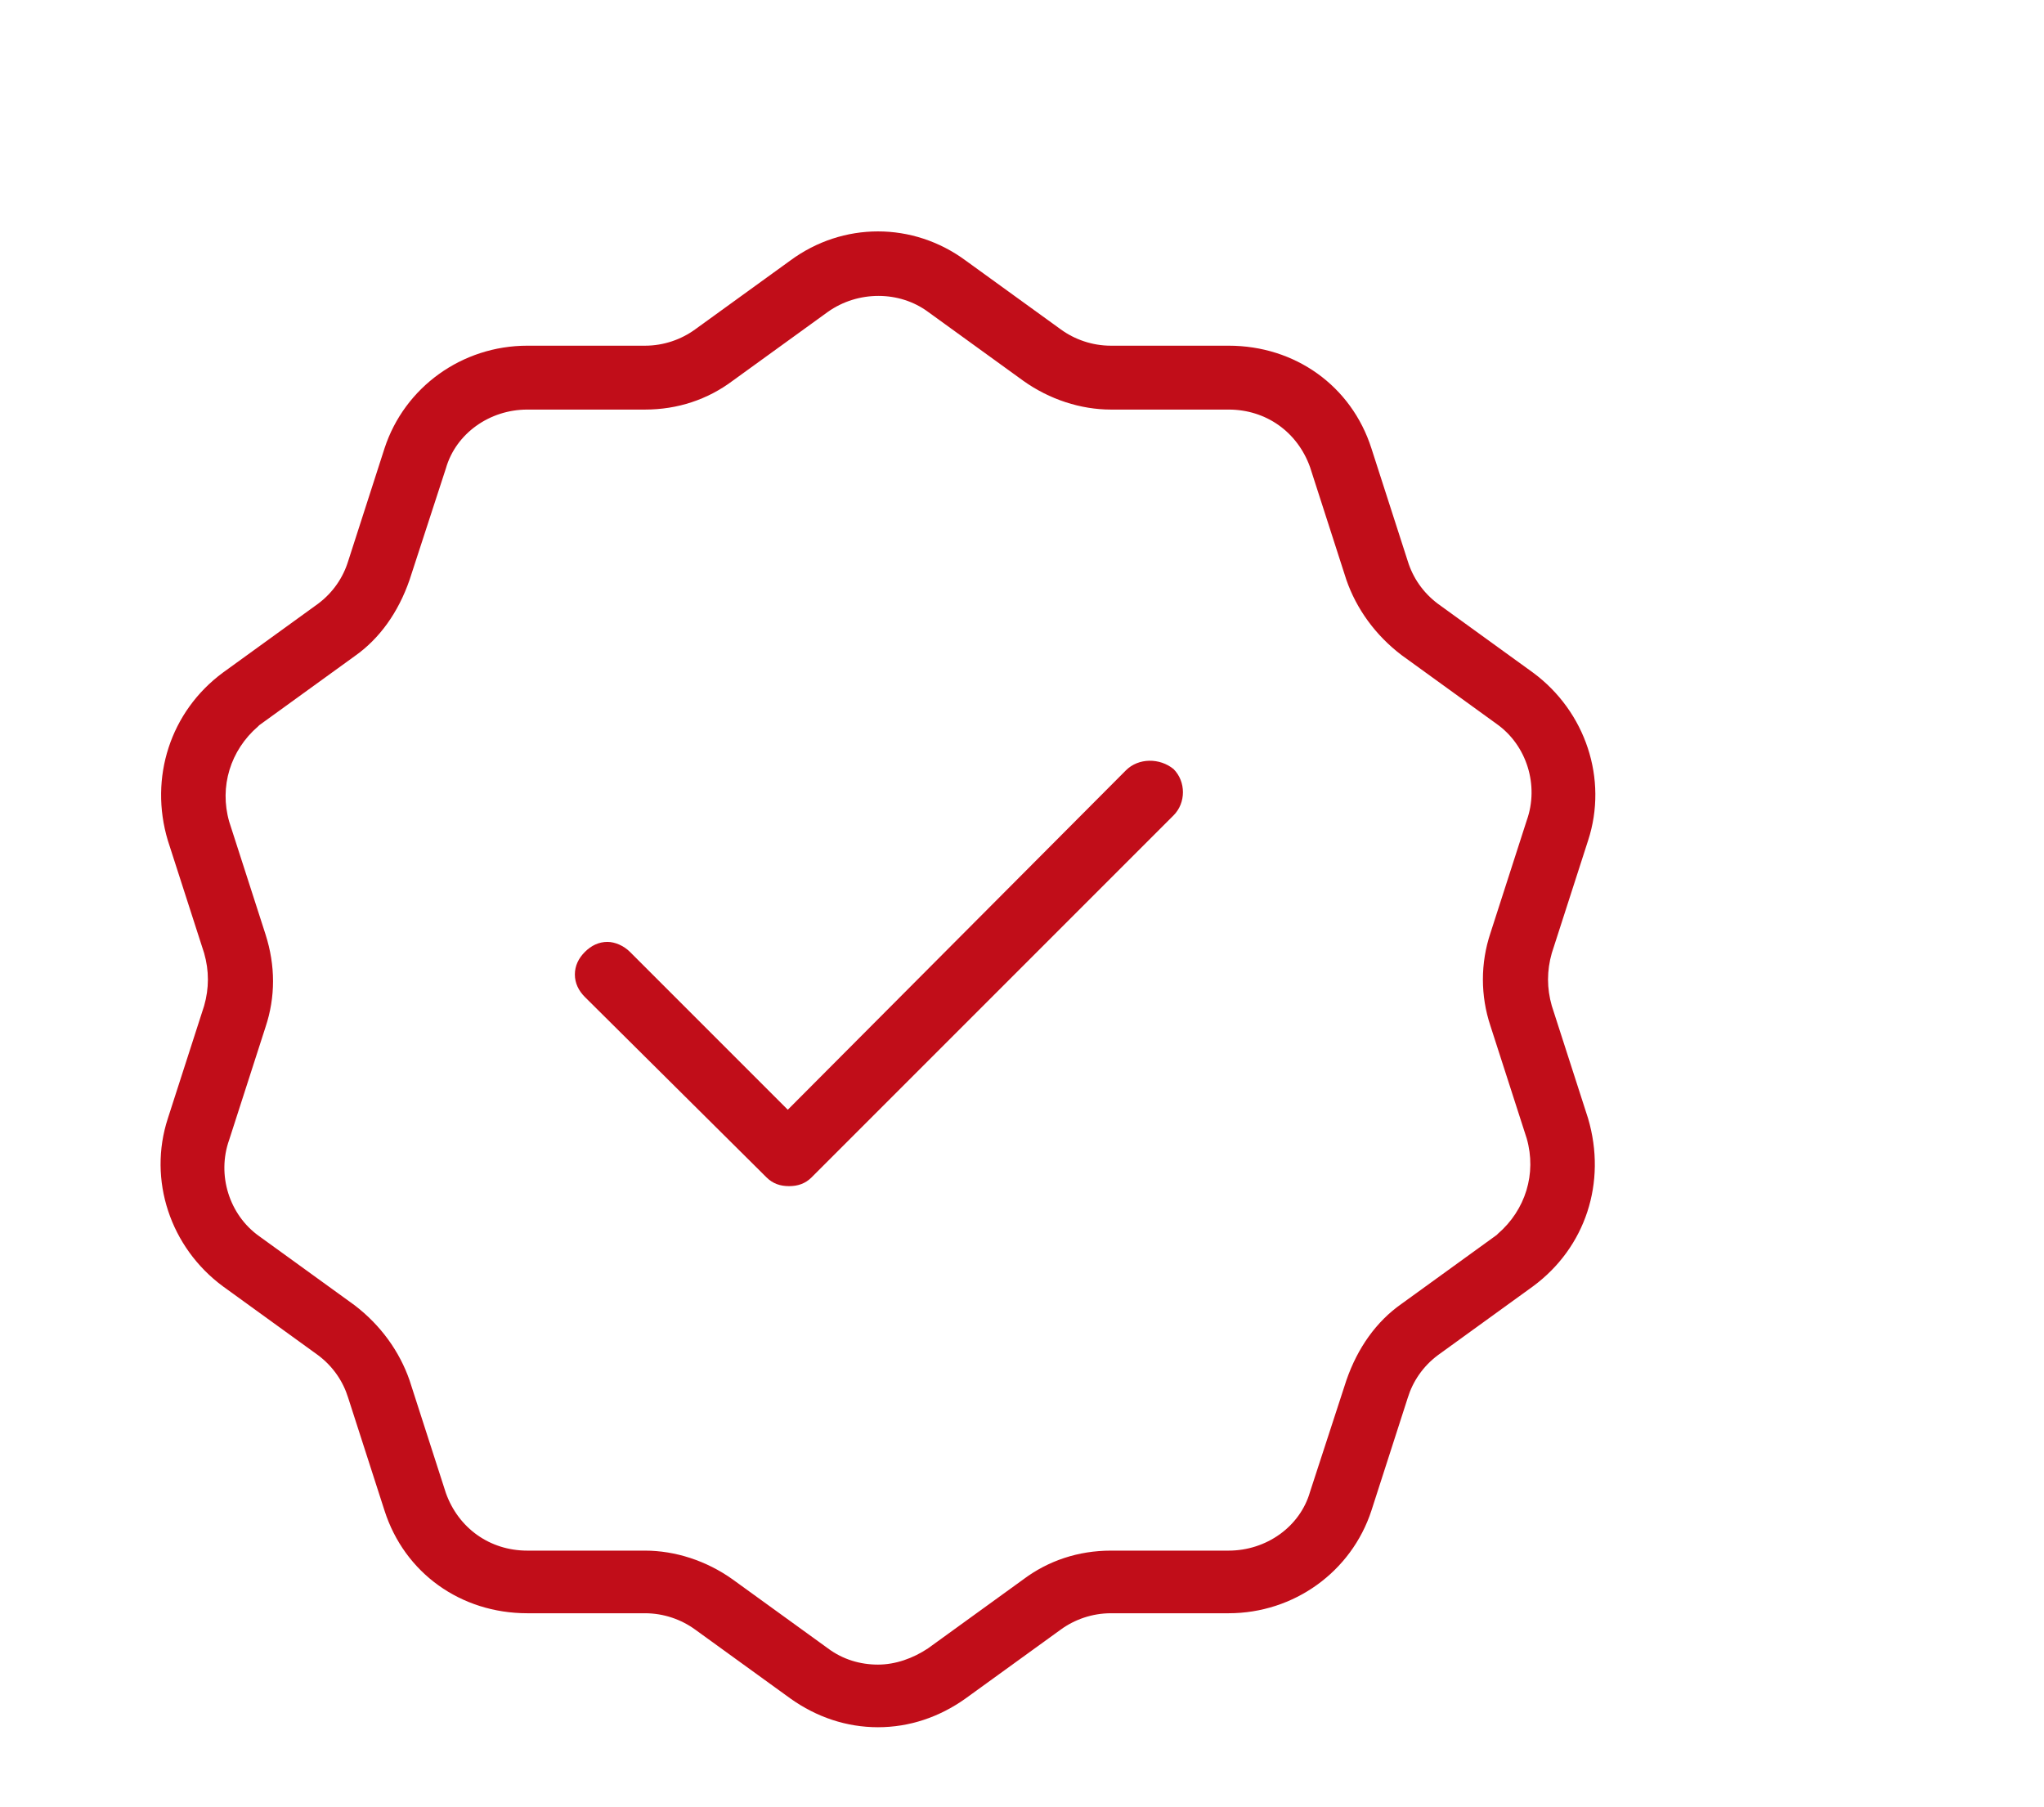
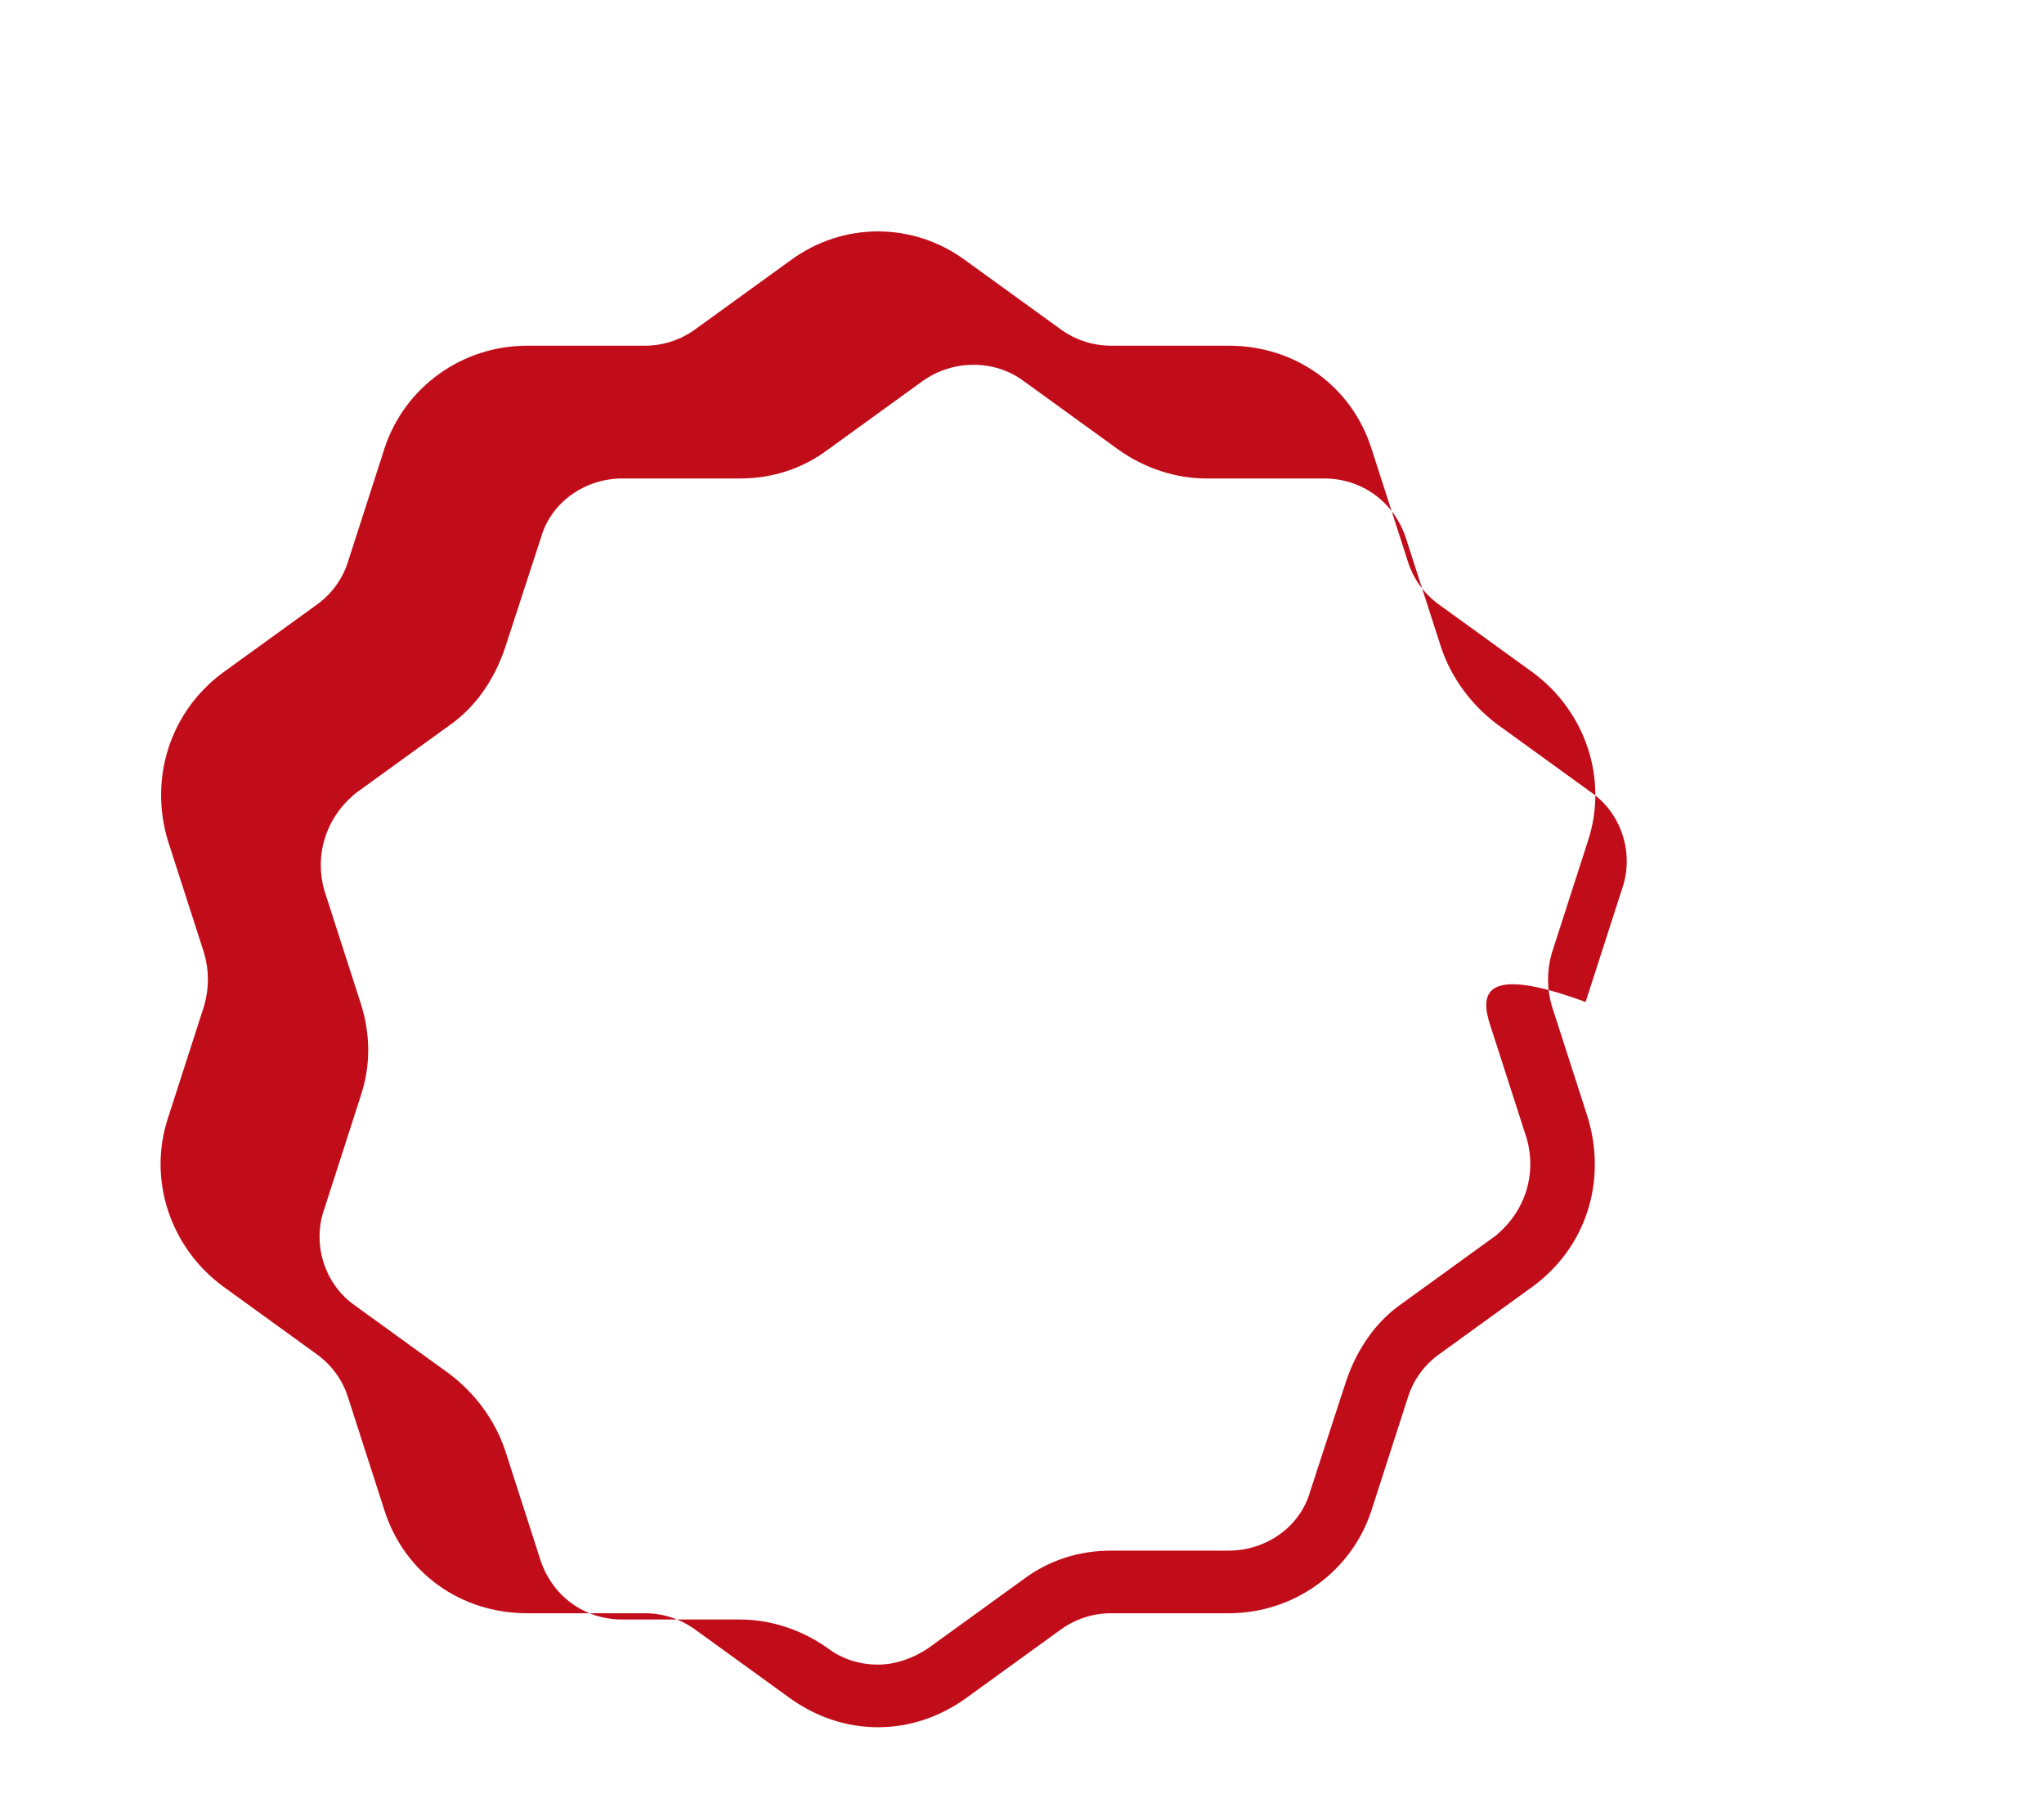
<svg xmlns="http://www.w3.org/2000/svg" version="1.1" id="Ebene_2_00000043431873486114626020000001738099727052813499_" x="0px" y="0px" viewBox="0 0 163.2 144.3" style="enable-background:new 0 0 163.2 144.3;" xml:space="preserve">
  <style type="text/css">
	.st0{fill:#C10D19;}
</style>
  <g>
-     <path class="st0" d="M123.9,80.3c-0.4-1.4-0.4-2.8,0-4.2l2.9-9c1.6-4.9-0.2-10.3-4.4-13.4l-7.6-5.5c-1.2-0.9-2-2.1-2.4-3.4l-2.9-9   c-1.6-5-6.1-8.2-11.4-8.2h-9.4c-1.5,0-2.9-0.5-4-1.3l-7.6-5.5c-4.2-3.1-9.8-3.1-14,0l-7.6,5.5c-1.1,0.8-2.5,1.3-4,1.3h-9.4   c-5.2,0-9.8,3.3-11.4,8.2l-2.9,9c-0.4,1.3-1.2,2.5-2.4,3.4l-7.6,5.5c-4.2,3.1-5.9,8.4-4.4,13.4l2.9,9c0.4,1.4,0.4,2.8,0,4.2l-2.9,9   c-1.6,4.9,0.2,10.3,4.4,13.4l7.6,5.5c1.2,0.9,2,2.1,2.4,3.4l2.9,9c1.6,5,6.1,8.2,11.4,8.2h9.4c1.5,0,2.9,0.5,4,1.3l7.6,5.5   c2.1,1.5,4.5,2.3,7,2.3c2.5,0,4.9-0.8,7-2.3l7.6-5.5c1.1-0.8,2.5-1.3,4-1.3h9.4c5.2,0,9.8-3.3,11.4-8.2l2.9-9   c0.4-1.3,1.2-2.5,2.4-3.4l7.6-5.5c4.2-3.1,5.9-8.3,4.4-13.4L123.9,80.3z M119,81.9l2.9,9c0.8,2.8-0.1,5.7-2.3,7.6l-0.1,0.1   l-7.6,5.5c-2,1.4-3.5,3.5-4.4,6.1l-2.9,8.9c-0.8,2.8-3.5,4.7-6.5,4.7h-9.4c-2.6,0-5,0.8-7,2.3l-7.6,5.5c-1.2,0.8-2.6,1.3-4,1.3   c-1.4,0-2.8-0.4-4-1.3l-7.6-5.5c-2.1-1.5-4.6-2.3-7-2.3h-9.4c-3,0-5.5-1.8-6.5-4.6l-2.9-9c-0.8-2.3-2.3-4.4-4.4-6l-7.6-5.5   c-2.4-1.7-3.4-4.9-2.4-7.7l2.9-9c0.8-2.4,0.8-4.9,0-7.4l-2.9-9c-0.8-2.8,0.1-5.7,2.3-7.6l0.1-0.1l7.6-5.5c2-1.4,3.5-3.5,4.4-6.1   l2.9-8.9c0.8-2.8,3.5-4.7,6.5-4.7h9.4c2.6,0,5-0.8,7-2.3l7.6-5.5c2.4-1.7,5.7-1.7,8,0l7.6,5.5c2.1,1.5,4.6,2.3,7,2.3h9.4   c3,0,5.5,1.8,6.5,4.6l2.9,9c0.8,2.3,2.3,4.4,4.4,6l7.6,5.5c2.4,1.7,3.4,4.9,2.4,7.7l-2.9,9C118.2,76.9,118.2,79.5,119,81.9z" />
-     <path class="st0" d="M89.9,61.5l-27,27.1L50.3,76c-0.5-0.5-1.2-0.8-1.8-0.8c-0.7,0-1.3,0.3-1.8,0.8c-0.5,0.5-0.8,1.1-0.8,1.8   c0,0.7,0.3,1.3,0.8,1.8l14.5,14.4c0.5,0.5,1.1,0.7,1.8,0.7c0.7,0,1.3-0.2,1.8-0.7l28.9-28.9c1-1,1-2.7,0-3.7   C92.6,60.5,90.9,60.5,89.9,61.5z" />
+     <path class="st0" d="M123.9,80.3c-0.4-1.4-0.4-2.8,0-4.2l2.9-9c1.6-4.9-0.2-10.3-4.4-13.4l-7.6-5.5c-1.2-0.9-2-2.1-2.4-3.4l-2.9-9   c-1.6-5-6.1-8.2-11.4-8.2h-9.4c-1.5,0-2.9-0.5-4-1.3l-7.6-5.5c-4.2-3.1-9.8-3.1-14,0l-7.6,5.5c-1.1,0.8-2.5,1.3-4,1.3h-9.4   c-5.2,0-9.8,3.3-11.4,8.2l-2.9,9c-0.4,1.3-1.2,2.5-2.4,3.4l-7.6,5.5c-4.2,3.1-5.9,8.4-4.4,13.4l2.9,9c0.4,1.4,0.4,2.8,0,4.2l-2.9,9   c-1.6,4.9,0.2,10.3,4.4,13.4l7.6,5.5c1.2,0.9,2,2.1,2.4,3.4l2.9,9c1.6,5,6.1,8.2,11.4,8.2h9.4c1.5,0,2.9,0.5,4,1.3l7.6,5.5   c2.1,1.5,4.5,2.3,7,2.3c2.5,0,4.9-0.8,7-2.3l7.6-5.5c1.1-0.8,2.5-1.3,4-1.3h9.4c5.2,0,9.8-3.3,11.4-8.2l2.9-9   c0.4-1.3,1.2-2.5,2.4-3.4l7.6-5.5c4.2-3.1,5.9-8.3,4.4-13.4L123.9,80.3z M119,81.9l2.9,9c0.8,2.8-0.1,5.7-2.3,7.6l-0.1,0.1   l-7.6,5.5c-2,1.4-3.5,3.5-4.4,6.1l-2.9,8.9c-0.8,2.8-3.5,4.7-6.5,4.7h-9.4c-2.6,0-5,0.8-7,2.3l-7.6,5.5c-1.2,0.8-2.6,1.3-4,1.3   c-1.4,0-2.8-0.4-4-1.3c-2.1-1.5-4.6-2.3-7-2.3h-9.4c-3,0-5.5-1.8-6.5-4.6l-2.9-9c-0.8-2.3-2.3-4.4-4.4-6l-7.6-5.5   c-2.4-1.7-3.4-4.9-2.4-7.7l2.9-9c0.8-2.4,0.8-4.9,0-7.4l-2.9-9c-0.8-2.8,0.1-5.7,2.3-7.6l0.1-0.1l7.6-5.5c2-1.4,3.5-3.5,4.4-6.1   l2.9-8.9c0.8-2.8,3.5-4.7,6.5-4.7h9.4c2.6,0,5-0.8,7-2.3l7.6-5.5c2.4-1.7,5.7-1.7,8,0l7.6,5.5c2.1,1.5,4.6,2.3,7,2.3h9.4   c3,0,5.5,1.8,6.5,4.6l2.9,9c0.8,2.3,2.3,4.4,4.4,6l7.6,5.5c2.4,1.7,3.4,4.9,2.4,7.7l-2.9,9C118.2,76.9,118.2,79.5,119,81.9z" />
  </g>
</svg>